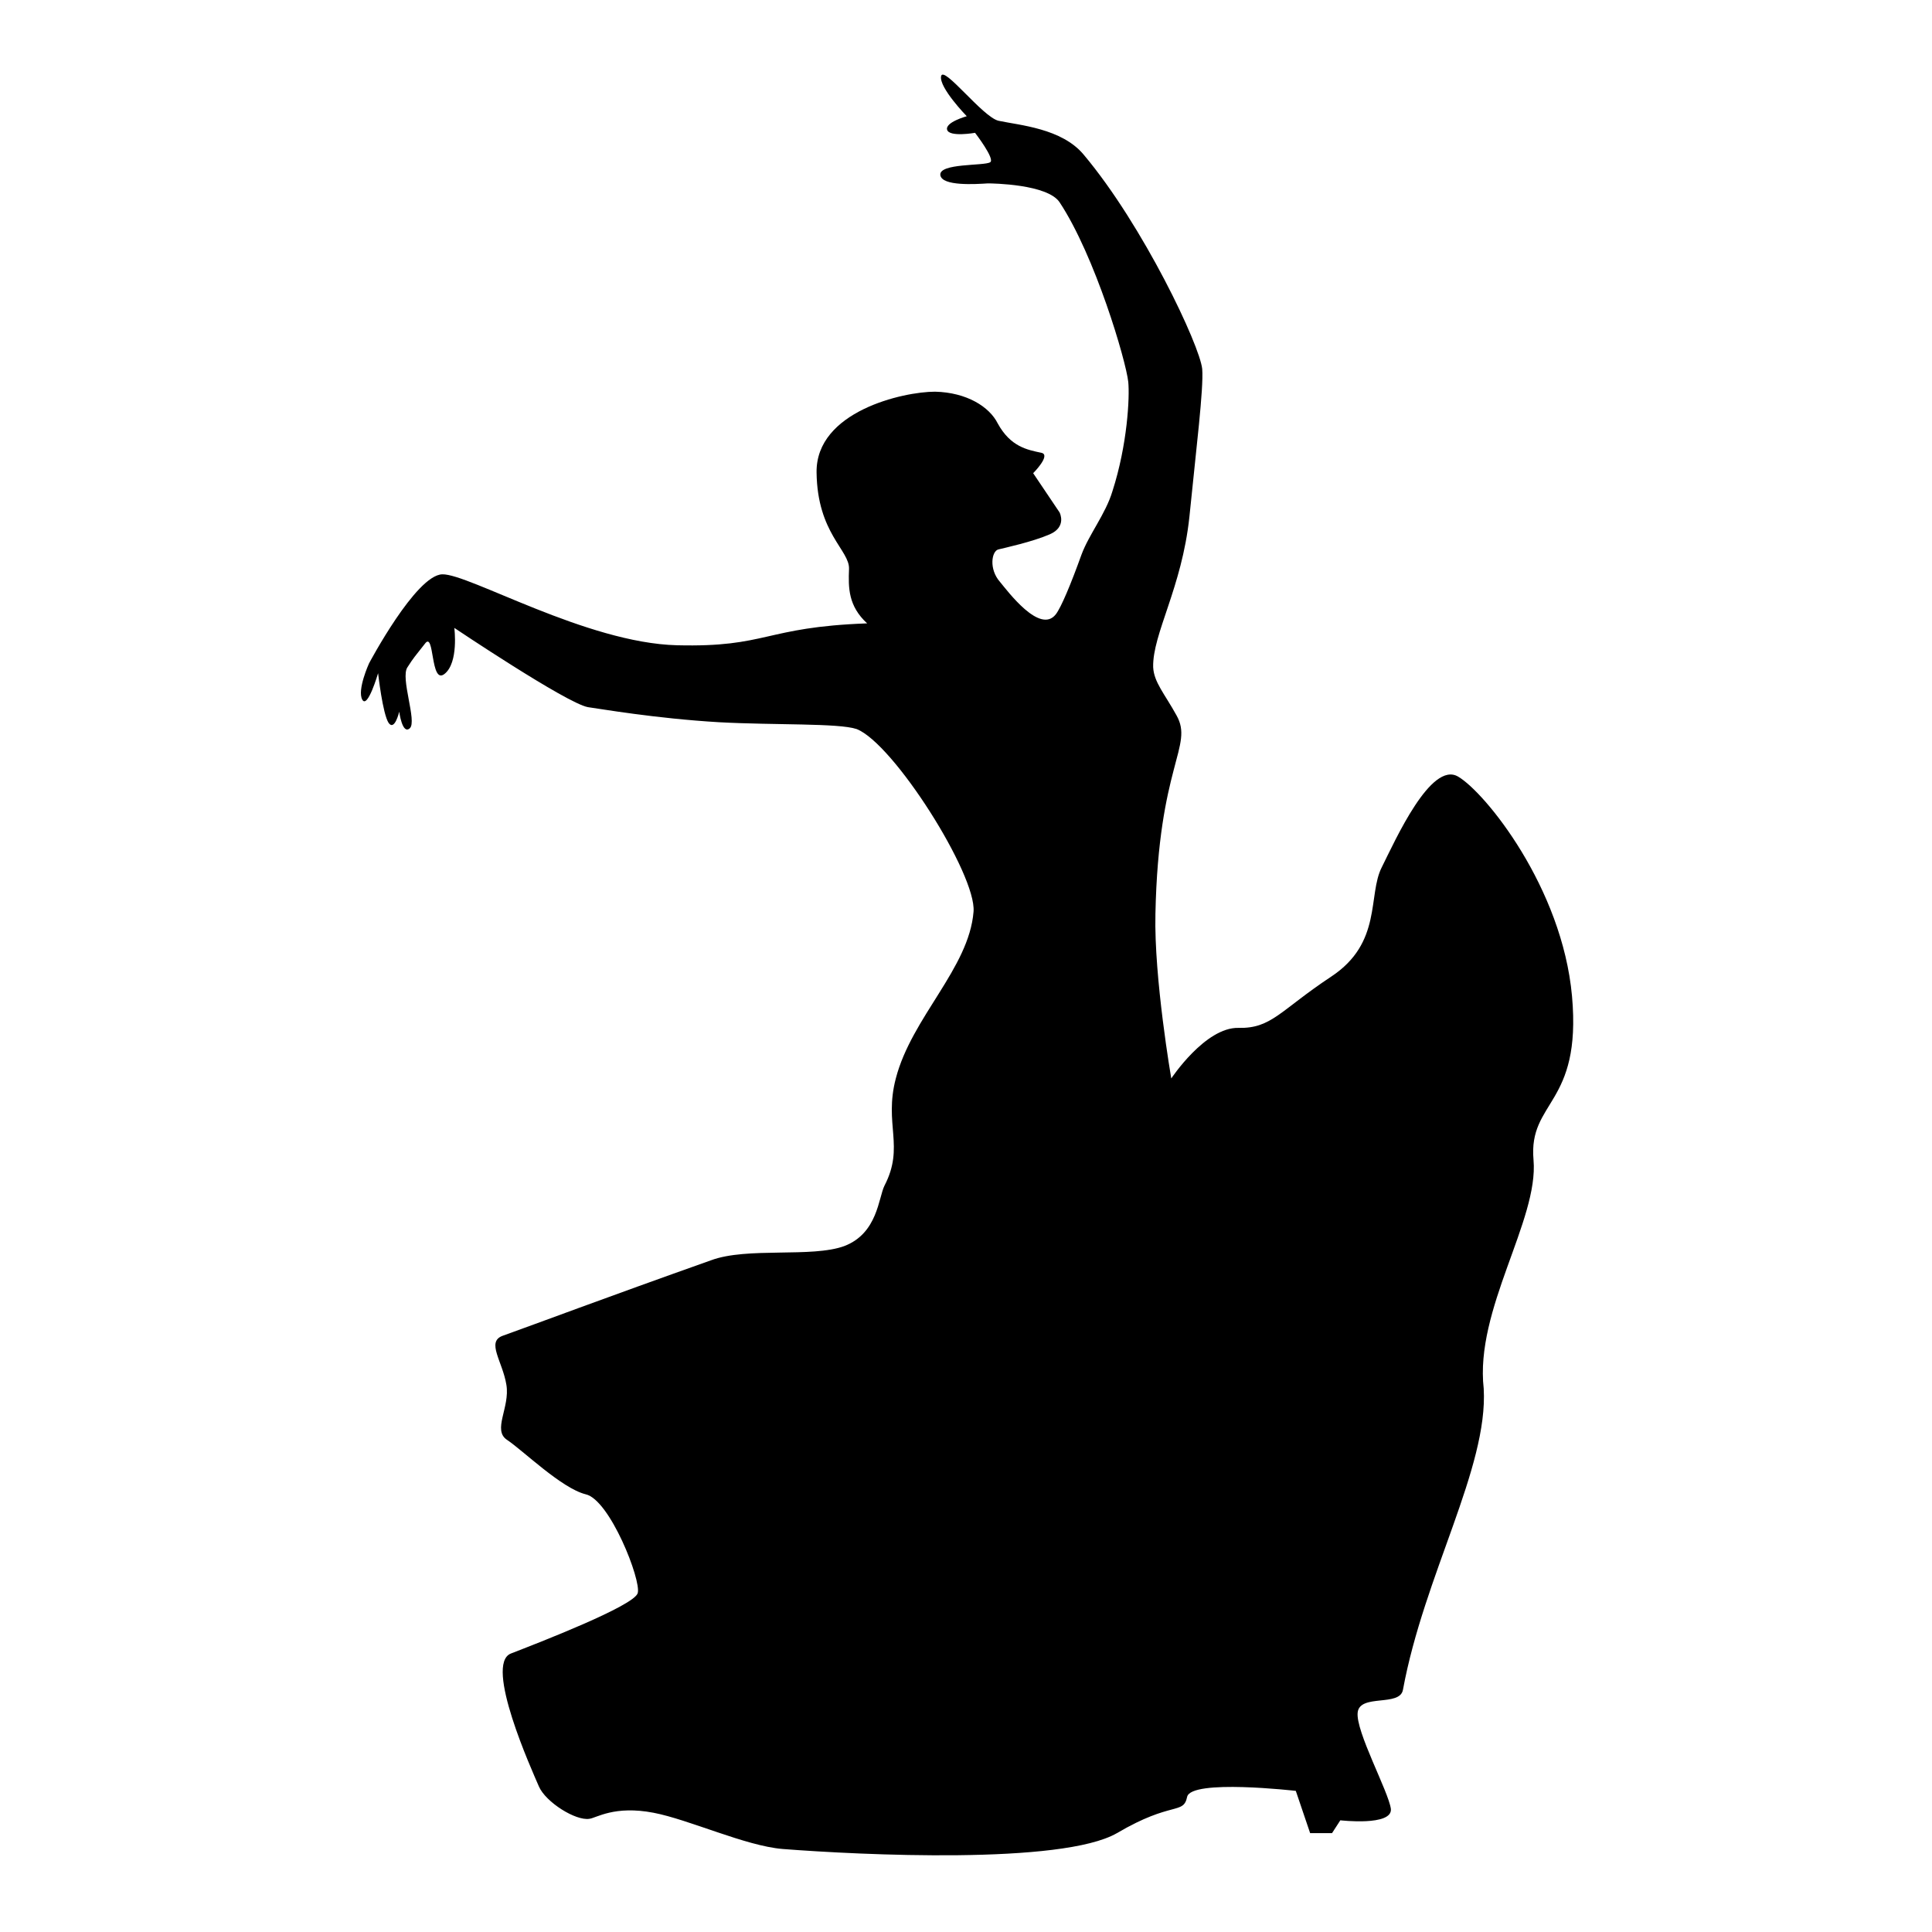
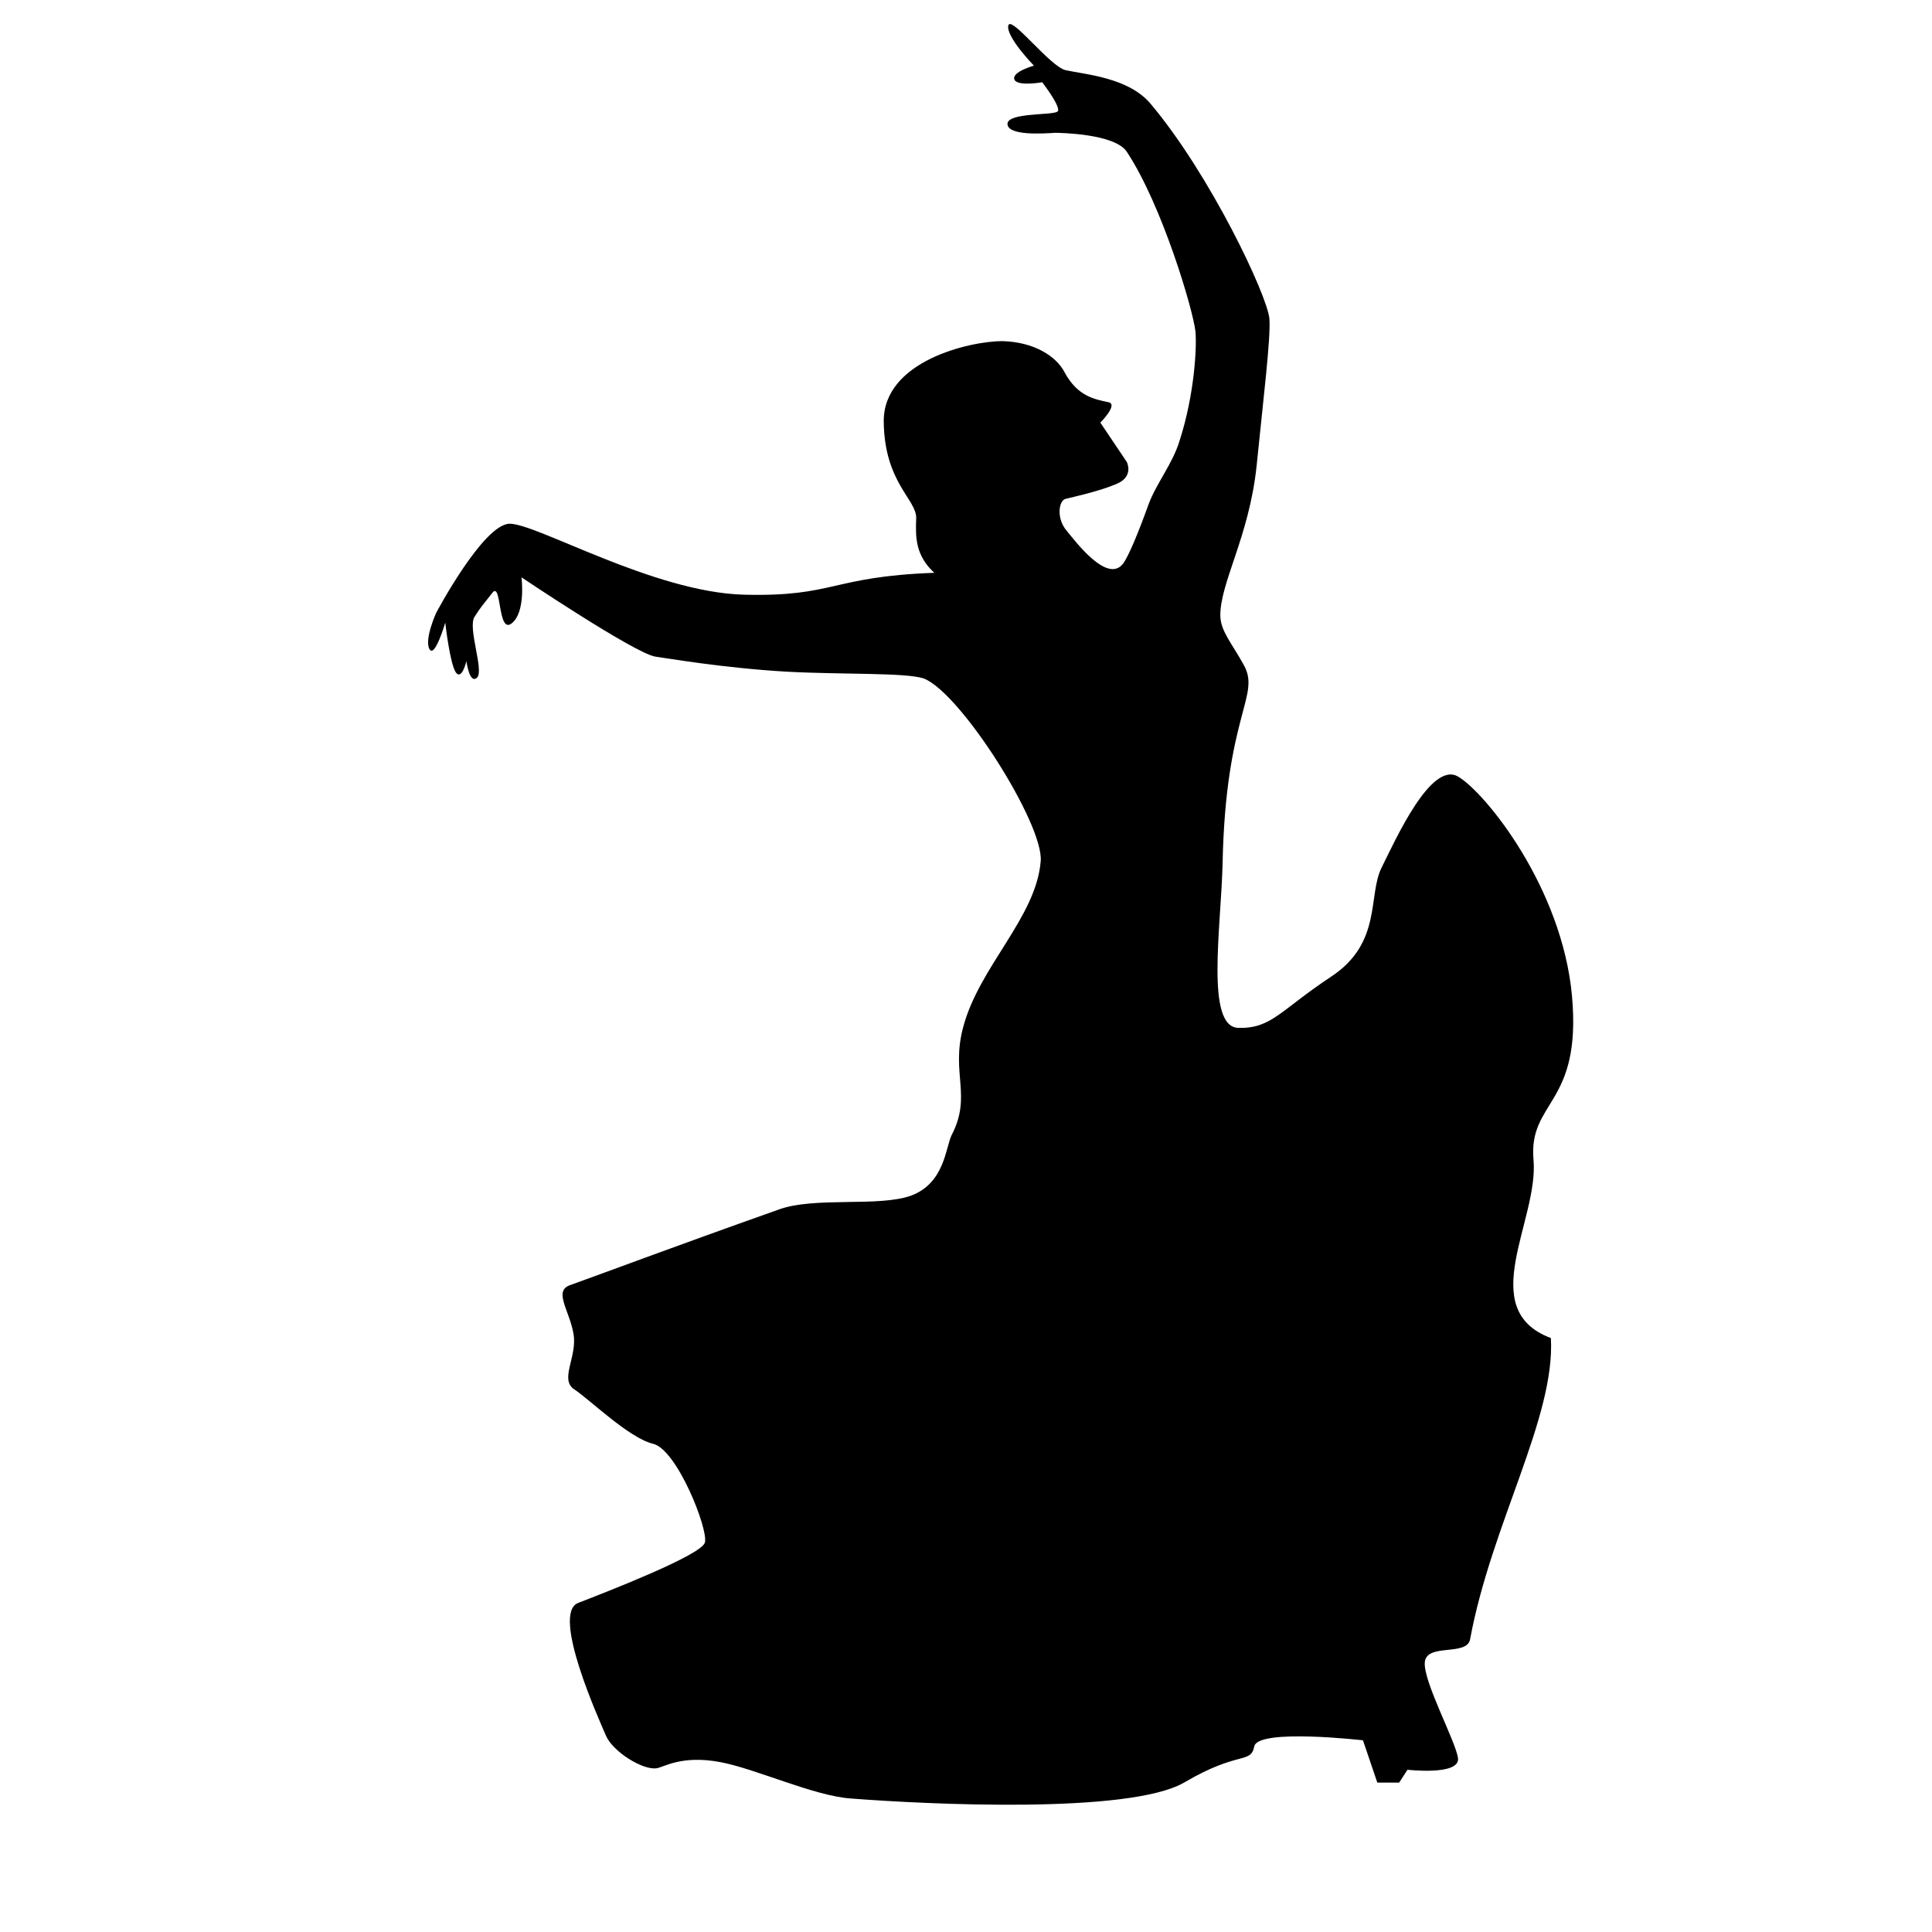
<svg xmlns="http://www.w3.org/2000/svg" version="1.1" x="0px" y="0px" viewBox="0 0 256 256" enable-background="new 0 0 256 256" xml:space="preserve">
  <g>
    <g>
-       <path fill="#000000" d="M203.2,153.7c-0.7-7.9,6.4-7.2,5.1-21.7c-1.3-14.4-11.5-27-15.1-29.1c-3.6-2.1-8.3,8.4-10.1,12c-1.9,3.7,0.1,10-6.7,14.5c-6.8,4.5-7.9,6.9-12.3,6.8c-4.4-0.1-8.9,6.7-8.9,6.7s-2.3-13.3-2.1-21.8c0.4-19.8,5.1-22.2,2.8-26.3c-1.6-2.9-3-4.4-3.1-6.4c-0.1-4.4,3.8-10.5,4.8-19.9c0.9-9,1.9-17,1.7-19.6c-0.3-3.1-7.8-19-15.7-28.4c-2.9-3.5-8.5-3.9-11.3-4.5c-2.1-0.5-7.3-7.4-7.6-5.9c-0.3,1.5,3.4,5.3,3.4,5.3s-2.9,0.8-2.6,1.8c0.3,1,3.7,0.4,3.7,0.4s2.7,3.5,2,3.9c-0.8,0.5-6.8,0.1-6.6,1.7c0.2,1.5,4.7,1.2,6.3,1.1c0.6,0,7.9,0.1,9.5,2.5c4.7,7.1,8.8,21,9.1,23.8c0.2,2-0.1,8.3-2.1,14.5c-0.9,3-3.1,5.7-4.1,8.4c-1.4,3.9-2.7,7-3.4,7.9c-2.1,2.7-6.4-3.1-7.4-4.3c-1.5-1.7-1.1-4.1-0.2-4.3c0.8-0.2,4.5-1,6.8-2c2.3-1,1.3-2.9,1.3-2.9l-3.5-5.2c0,0,2.4-2.4,1.1-2.7c-1.9-0.4-4.1-0.8-5.8-3.9c-1.1-2.2-4.1-4.1-8.3-4.2c-4.2,0-15.8,2.6-15.7,10.7c0.1,8.1,4.4,10.3,4.3,12.8c-0.1,2.5-0.1,4.9,2.4,7.2c-13.7,0.5-13.2,3.2-25.2,2.9c-12-0.3-27.6-9.5-31.1-9.4c-3.5,0.1-9.7,11.8-9.7,11.8s-1.6,3.5-0.9,4.8c0.7,1.3,2.1-3.5,2.1-3.5s0.6,5.4,1.4,6.6c0.8,1.1,1.4-1.5,1.4-1.5s0.4,3.1,1.4,2.2c1-0.9-1.3-6.7-0.3-8.1c0.9-1.4,0.9-1.3,2.3-3.1c1.3-1.8,0.7,5.5,2.6,4c1.9-1.5,1.3-6.1,1.3-6.1s14.9,10,17.7,10.5c1.5,0.2,8.9,1.5,17.4,2c7.4,0.4,15.8,0.1,18.2,0.9c4.9,1.9,15.9,19.3,15.5,24.2c-0.6,7.5-8.2,14-10.3,22.1c-1.6,6.1,1.2,9-1.5,14.2c-0.8,1.6-0.9,6.3-5.3,8c-4.3,1.6-12.9,0.1-17.7,1.9c-14.1,5-23.4,8.5-27.6,10c-2.2,0.8,0,3.4,0.5,6.5c0.5,3-1.9,6,0.1,7.3c2.1,1.4,7.2,6.4,10.4,7.2c3.2,0.7,7.4,11.4,6.9,13.1c-0.5,1.7-13.2,6.6-16.8,8c-3.6,1.4,2.8,15.5,3.7,17.6c0.9,2.1,4.9,4.6,6.7,4.3c0.9-0.1,3.3-1.8,8.5-0.8c4.7,0.9,12.2,4.4,17.1,4.8c10.3,0.8,37,2.1,44.3-2.1c7.3-4.3,8.8-2.4,9.3-4.8c0.5-2.4,14.4-0.8,14.4-0.8l1.9,5.6h2.9l1.1-1.7c0,0,6.9,0.8,6.7-1.5c-0.3-2.3-4.7-10.3-4.4-12.8c0.3-2.5,5.6-0.7,6-3c2.8-15.2,11.3-29.4,10.7-39.9l0,0C195.4,173.5,203.9,161.7,203.2,153.7z" />
+       <path fill="#000000" d="M203.2,153.7c-0.7-7.9,6.4-7.2,5.1-21.7c-1.3-14.4-11.5-27-15.1-29.1c-3.6-2.1-8.3,8.4-10.1,12c-1.9,3.7,0.1,10-6.7,14.5c-6.8,4.5-7.9,6.9-12.3,6.8s-2.3-13.3-2.1-21.8c0.4-19.8,5.1-22.2,2.8-26.3c-1.6-2.9-3-4.4-3.1-6.4c-0.1-4.4,3.8-10.5,4.8-19.9c0.9-9,1.9-17,1.7-19.6c-0.3-3.1-7.8-19-15.7-28.4c-2.9-3.5-8.5-3.9-11.3-4.5c-2.1-0.5-7.3-7.4-7.6-5.9c-0.3,1.5,3.4,5.3,3.4,5.3s-2.9,0.8-2.6,1.8c0.3,1,3.7,0.4,3.7,0.4s2.7,3.5,2,3.9c-0.8,0.5-6.8,0.1-6.6,1.7c0.2,1.5,4.7,1.2,6.3,1.1c0.6,0,7.9,0.1,9.5,2.5c4.7,7.1,8.8,21,9.1,23.8c0.2,2-0.1,8.3-2.1,14.5c-0.9,3-3.1,5.7-4.1,8.4c-1.4,3.9-2.7,7-3.4,7.9c-2.1,2.7-6.4-3.1-7.4-4.3c-1.5-1.7-1.1-4.1-0.2-4.3c0.8-0.2,4.5-1,6.8-2c2.3-1,1.3-2.9,1.3-2.9l-3.5-5.2c0,0,2.4-2.4,1.1-2.7c-1.9-0.4-4.1-0.8-5.8-3.9c-1.1-2.2-4.1-4.1-8.3-4.2c-4.2,0-15.8,2.6-15.7,10.7c0.1,8.1,4.4,10.3,4.3,12.8c-0.1,2.5-0.1,4.9,2.4,7.2c-13.7,0.5-13.2,3.2-25.2,2.9c-12-0.3-27.6-9.5-31.1-9.4c-3.5,0.1-9.7,11.8-9.7,11.8s-1.6,3.5-0.9,4.8c0.7,1.3,2.1-3.5,2.1-3.5s0.6,5.4,1.4,6.6c0.8,1.1,1.4-1.5,1.4-1.5s0.4,3.1,1.4,2.2c1-0.9-1.3-6.7-0.3-8.1c0.9-1.4,0.9-1.3,2.3-3.1c1.3-1.8,0.7,5.5,2.6,4c1.9-1.5,1.3-6.1,1.3-6.1s14.9,10,17.7,10.5c1.5,0.2,8.9,1.5,17.4,2c7.4,0.4,15.8,0.1,18.2,0.9c4.9,1.9,15.9,19.3,15.5,24.2c-0.6,7.5-8.2,14-10.3,22.1c-1.6,6.1,1.2,9-1.5,14.2c-0.8,1.6-0.9,6.3-5.3,8c-4.3,1.6-12.9,0.1-17.7,1.9c-14.1,5-23.4,8.5-27.6,10c-2.2,0.8,0,3.4,0.5,6.5c0.5,3-1.9,6,0.1,7.3c2.1,1.4,7.2,6.4,10.4,7.2c3.2,0.7,7.4,11.4,6.9,13.1c-0.5,1.7-13.2,6.6-16.8,8c-3.6,1.4,2.8,15.5,3.7,17.6c0.9,2.1,4.9,4.6,6.7,4.3c0.9-0.1,3.3-1.8,8.5-0.8c4.7,0.9,12.2,4.4,17.1,4.8c10.3,0.8,37,2.1,44.3-2.1c7.3-4.3,8.8-2.4,9.3-4.8c0.5-2.4,14.4-0.8,14.4-0.8l1.9,5.6h2.9l1.1-1.7c0,0,6.9,0.8,6.7-1.5c-0.3-2.3-4.7-10.3-4.4-12.8c0.3-2.5,5.6-0.7,6-3c2.8-15.2,11.3-29.4,10.7-39.9l0,0C195.4,173.5,203.9,161.7,203.2,153.7z" />
    </g>
  </g>
</svg>